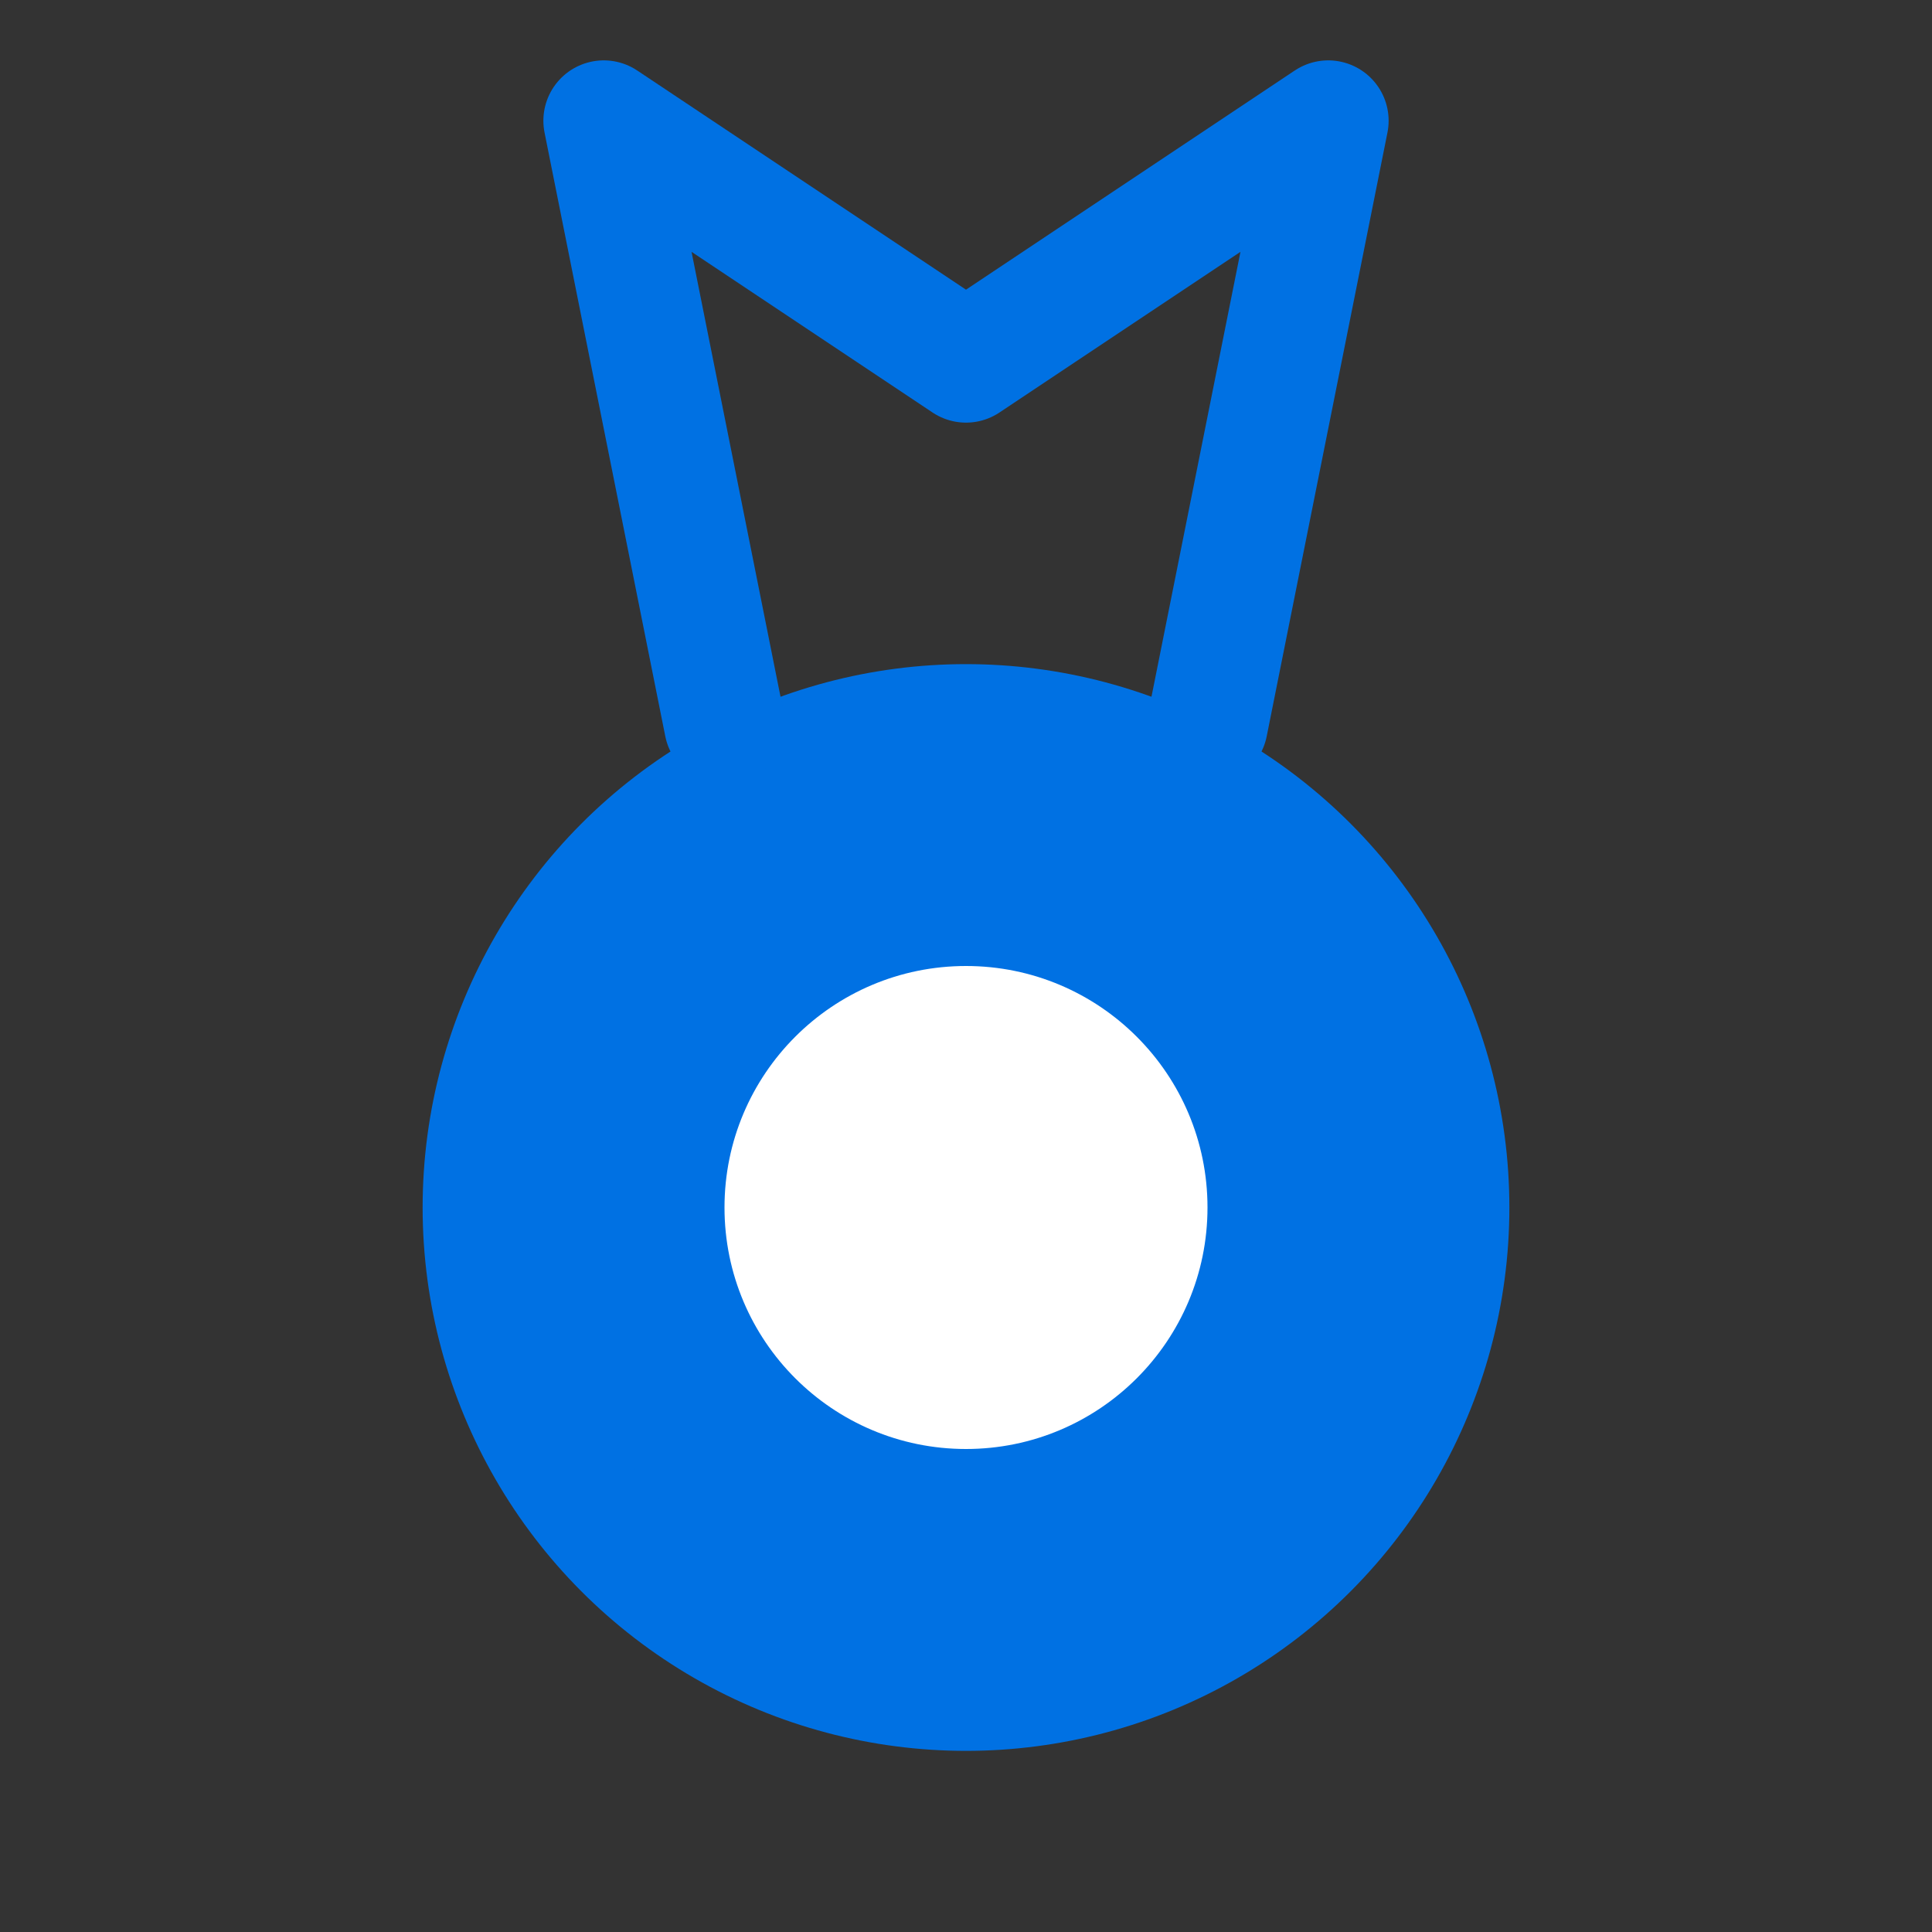
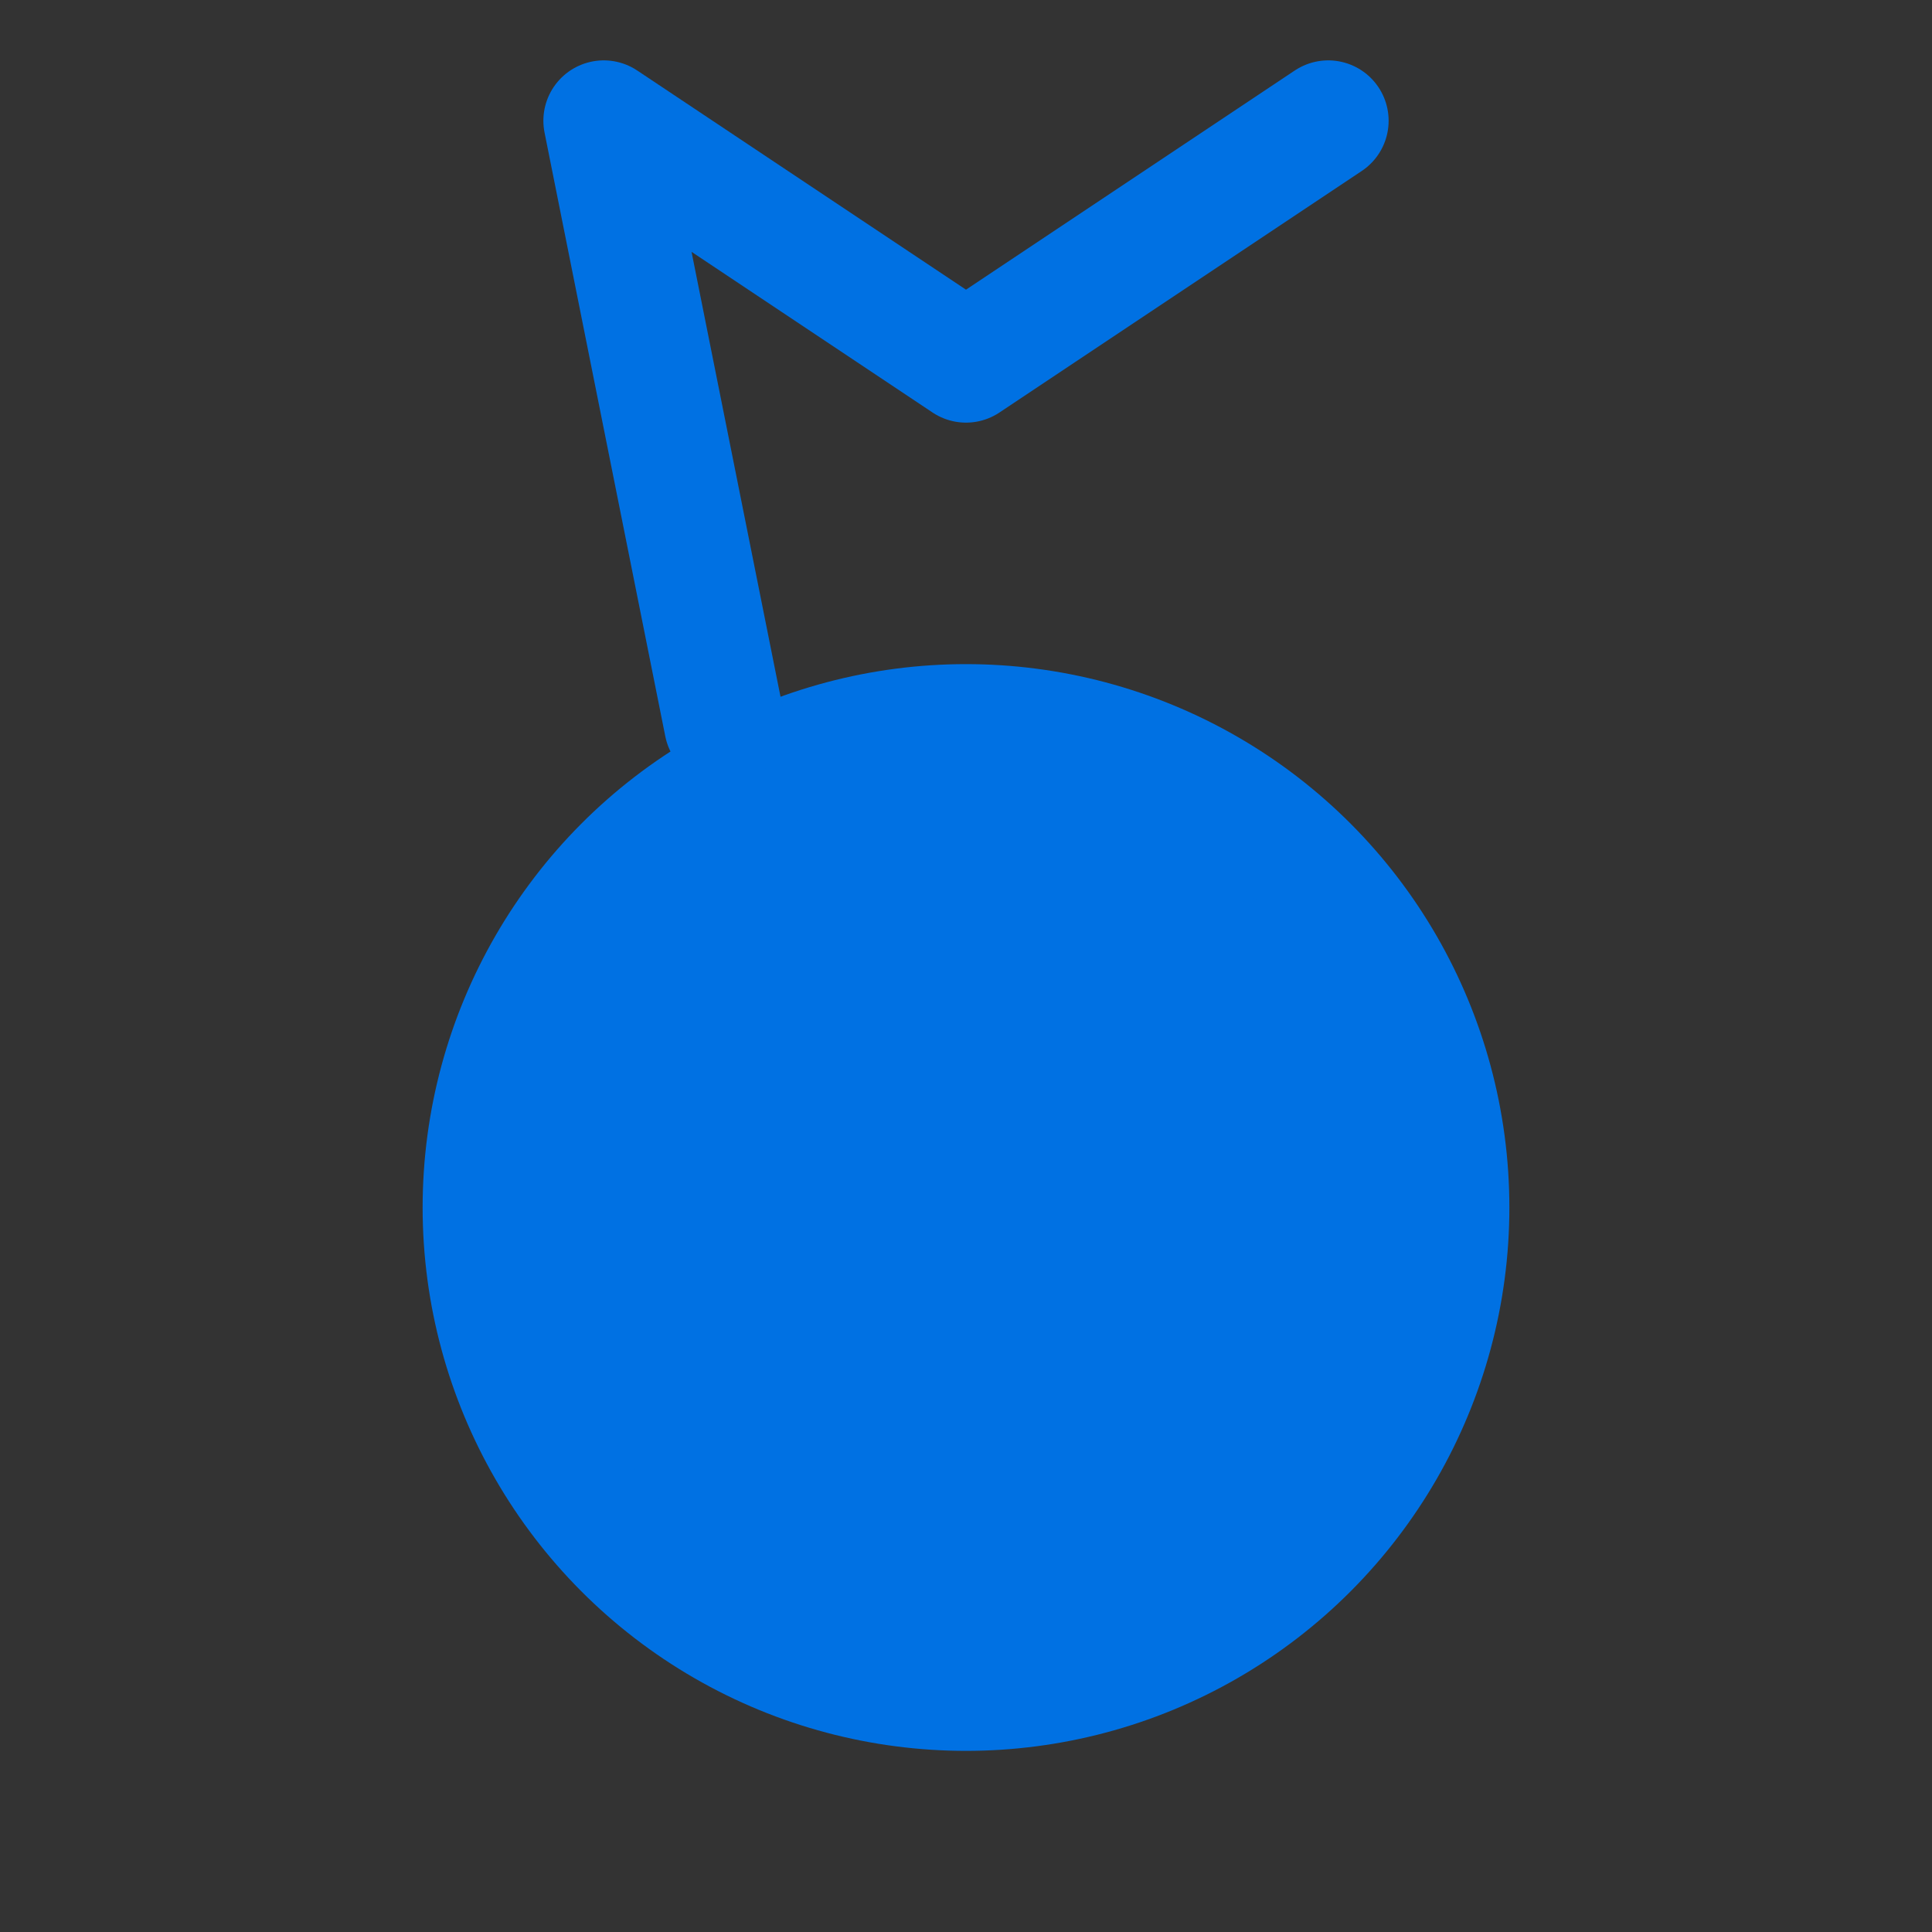
<svg xmlns="http://www.w3.org/2000/svg" width="32" height="32" viewBox="0 0 32 32" fill="none">
  <rect x="0" y="0" width="32" height="32" fill="#333333" stroke="none" />
  <circle cx="16" cy="20" r="8" fill="#0071e3" stroke="#0071e3" stroke-width="2" />
-   <path d="M12 12L10 2L16 6L22 2L20 12" stroke="#0071e3" stroke-width="2" stroke-linecap="round" stroke-linejoin="round" />
-   <circle cx="16" cy="20" r="4" fill="white" />
+   <path d="M12 12L10 2L16 6L22 2" stroke="#0071e3" stroke-width="2" stroke-linecap="round" stroke-linejoin="round" />
</svg>